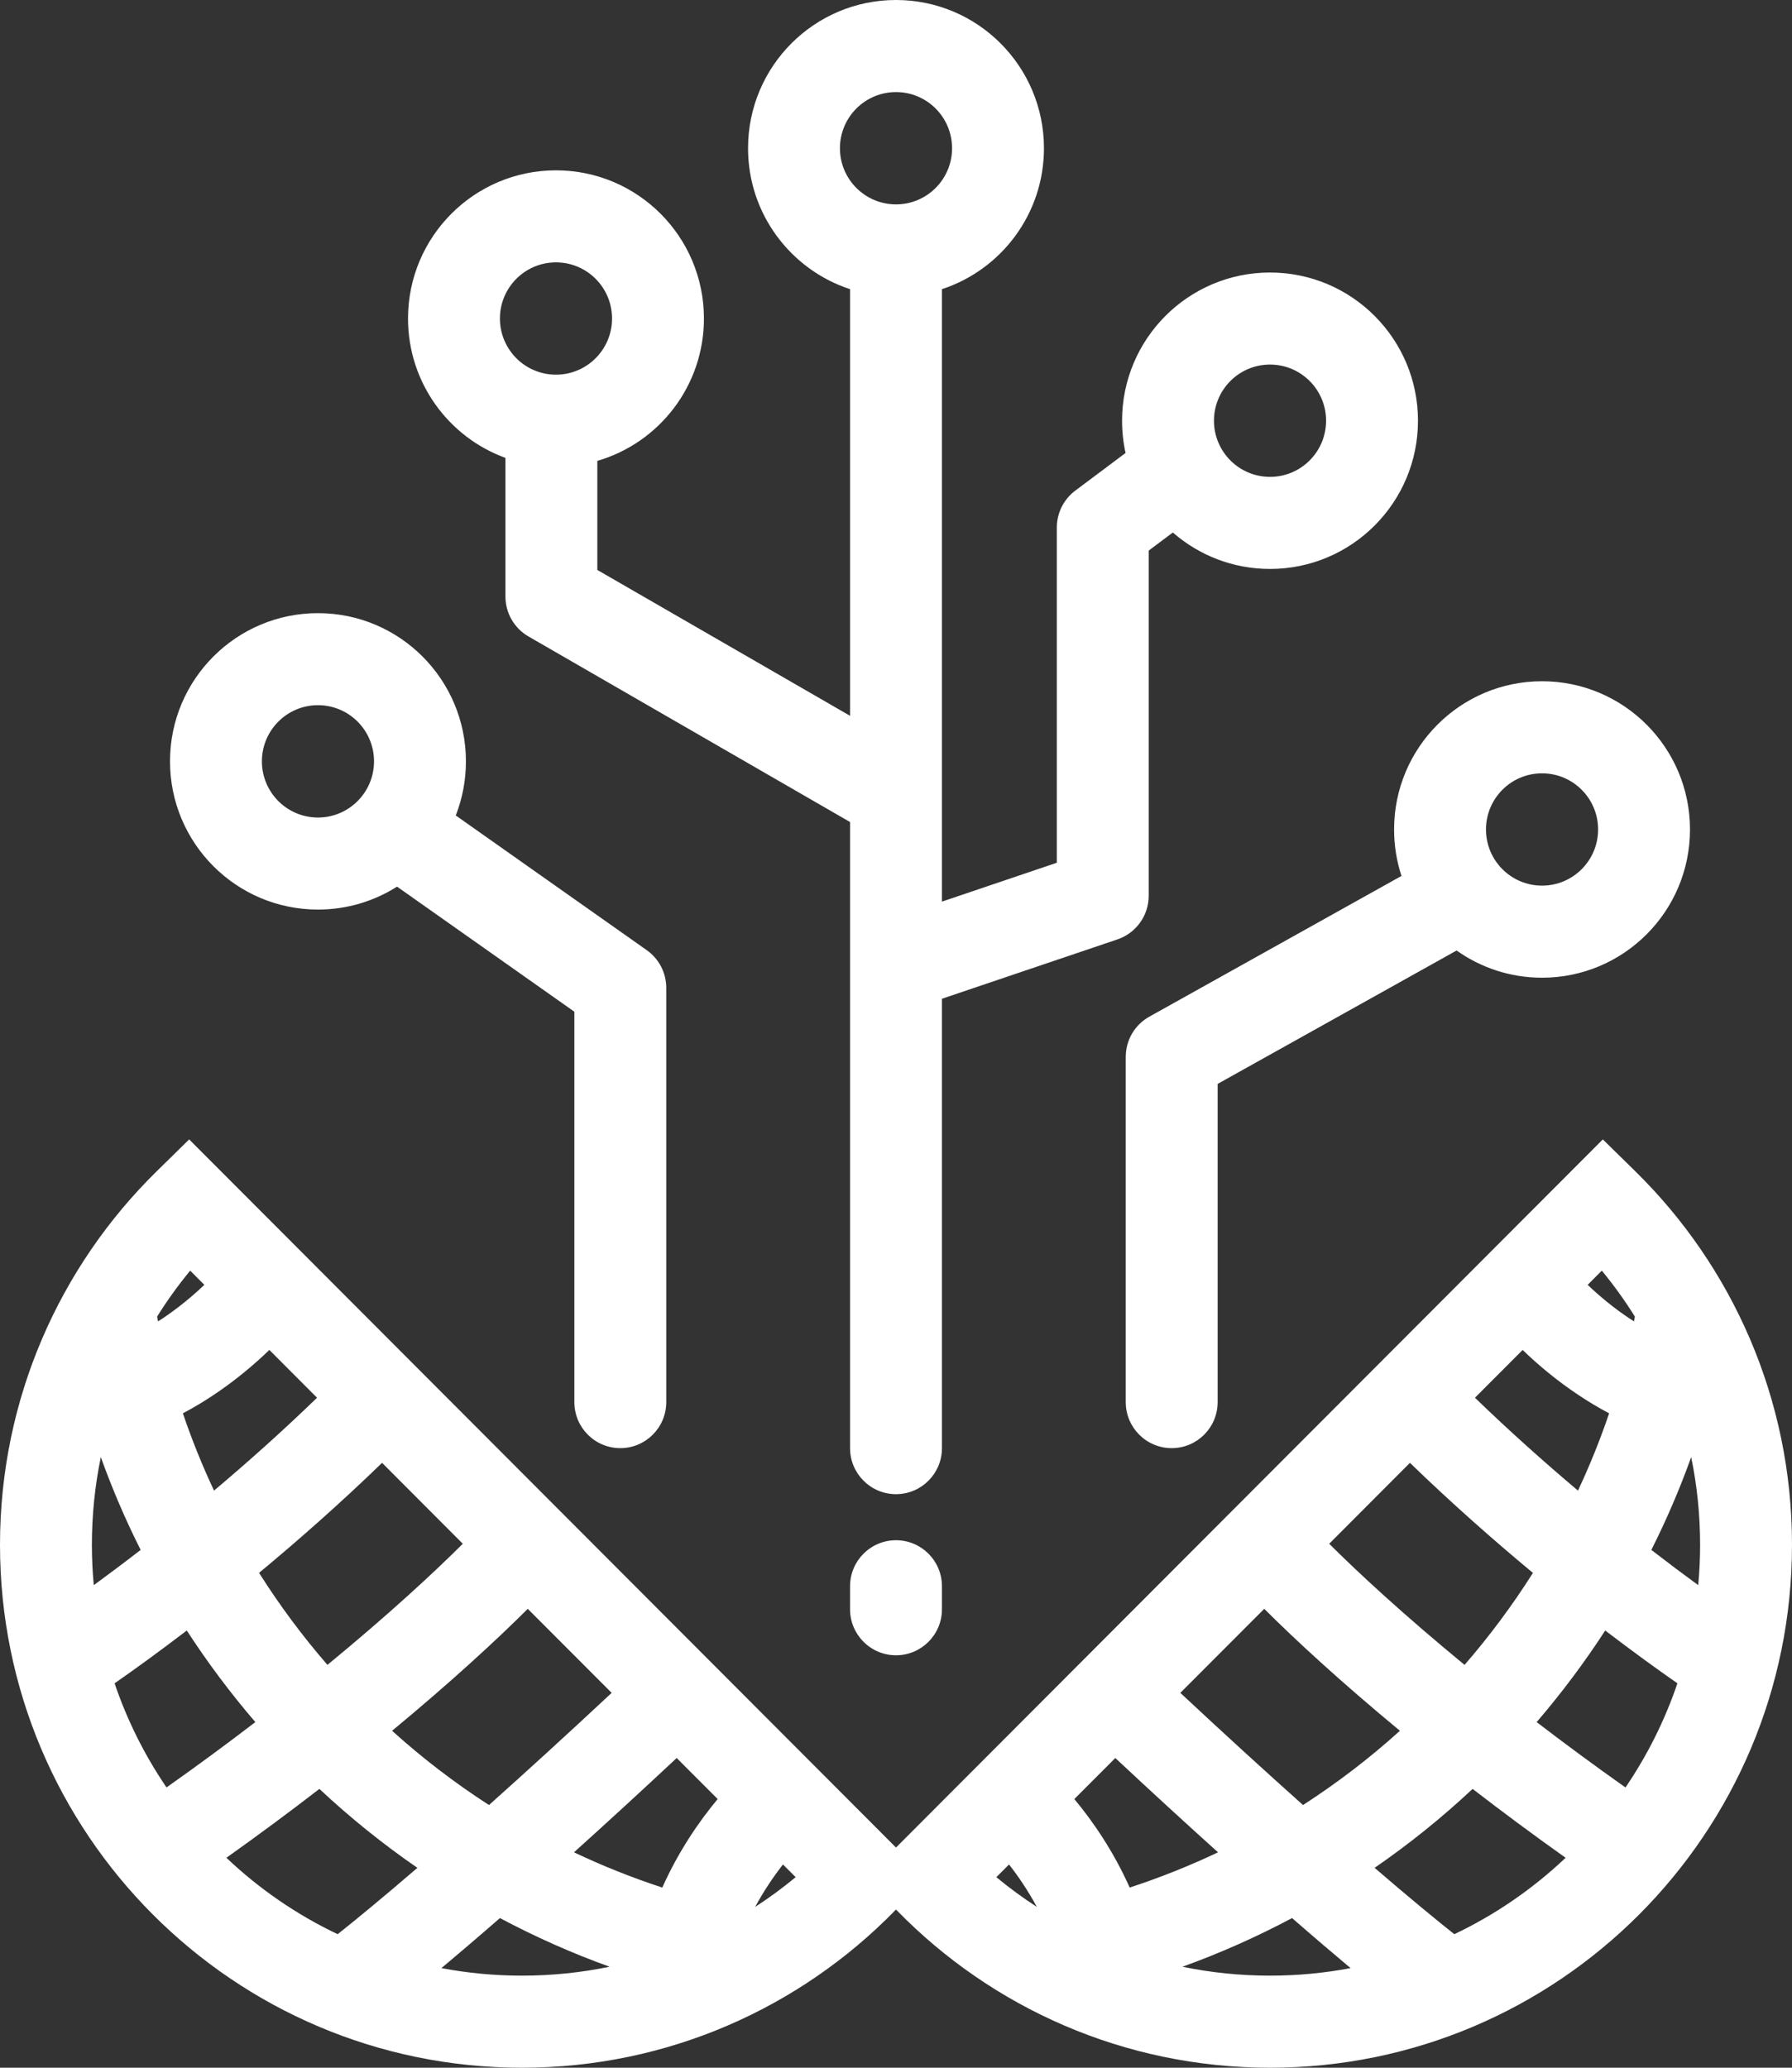
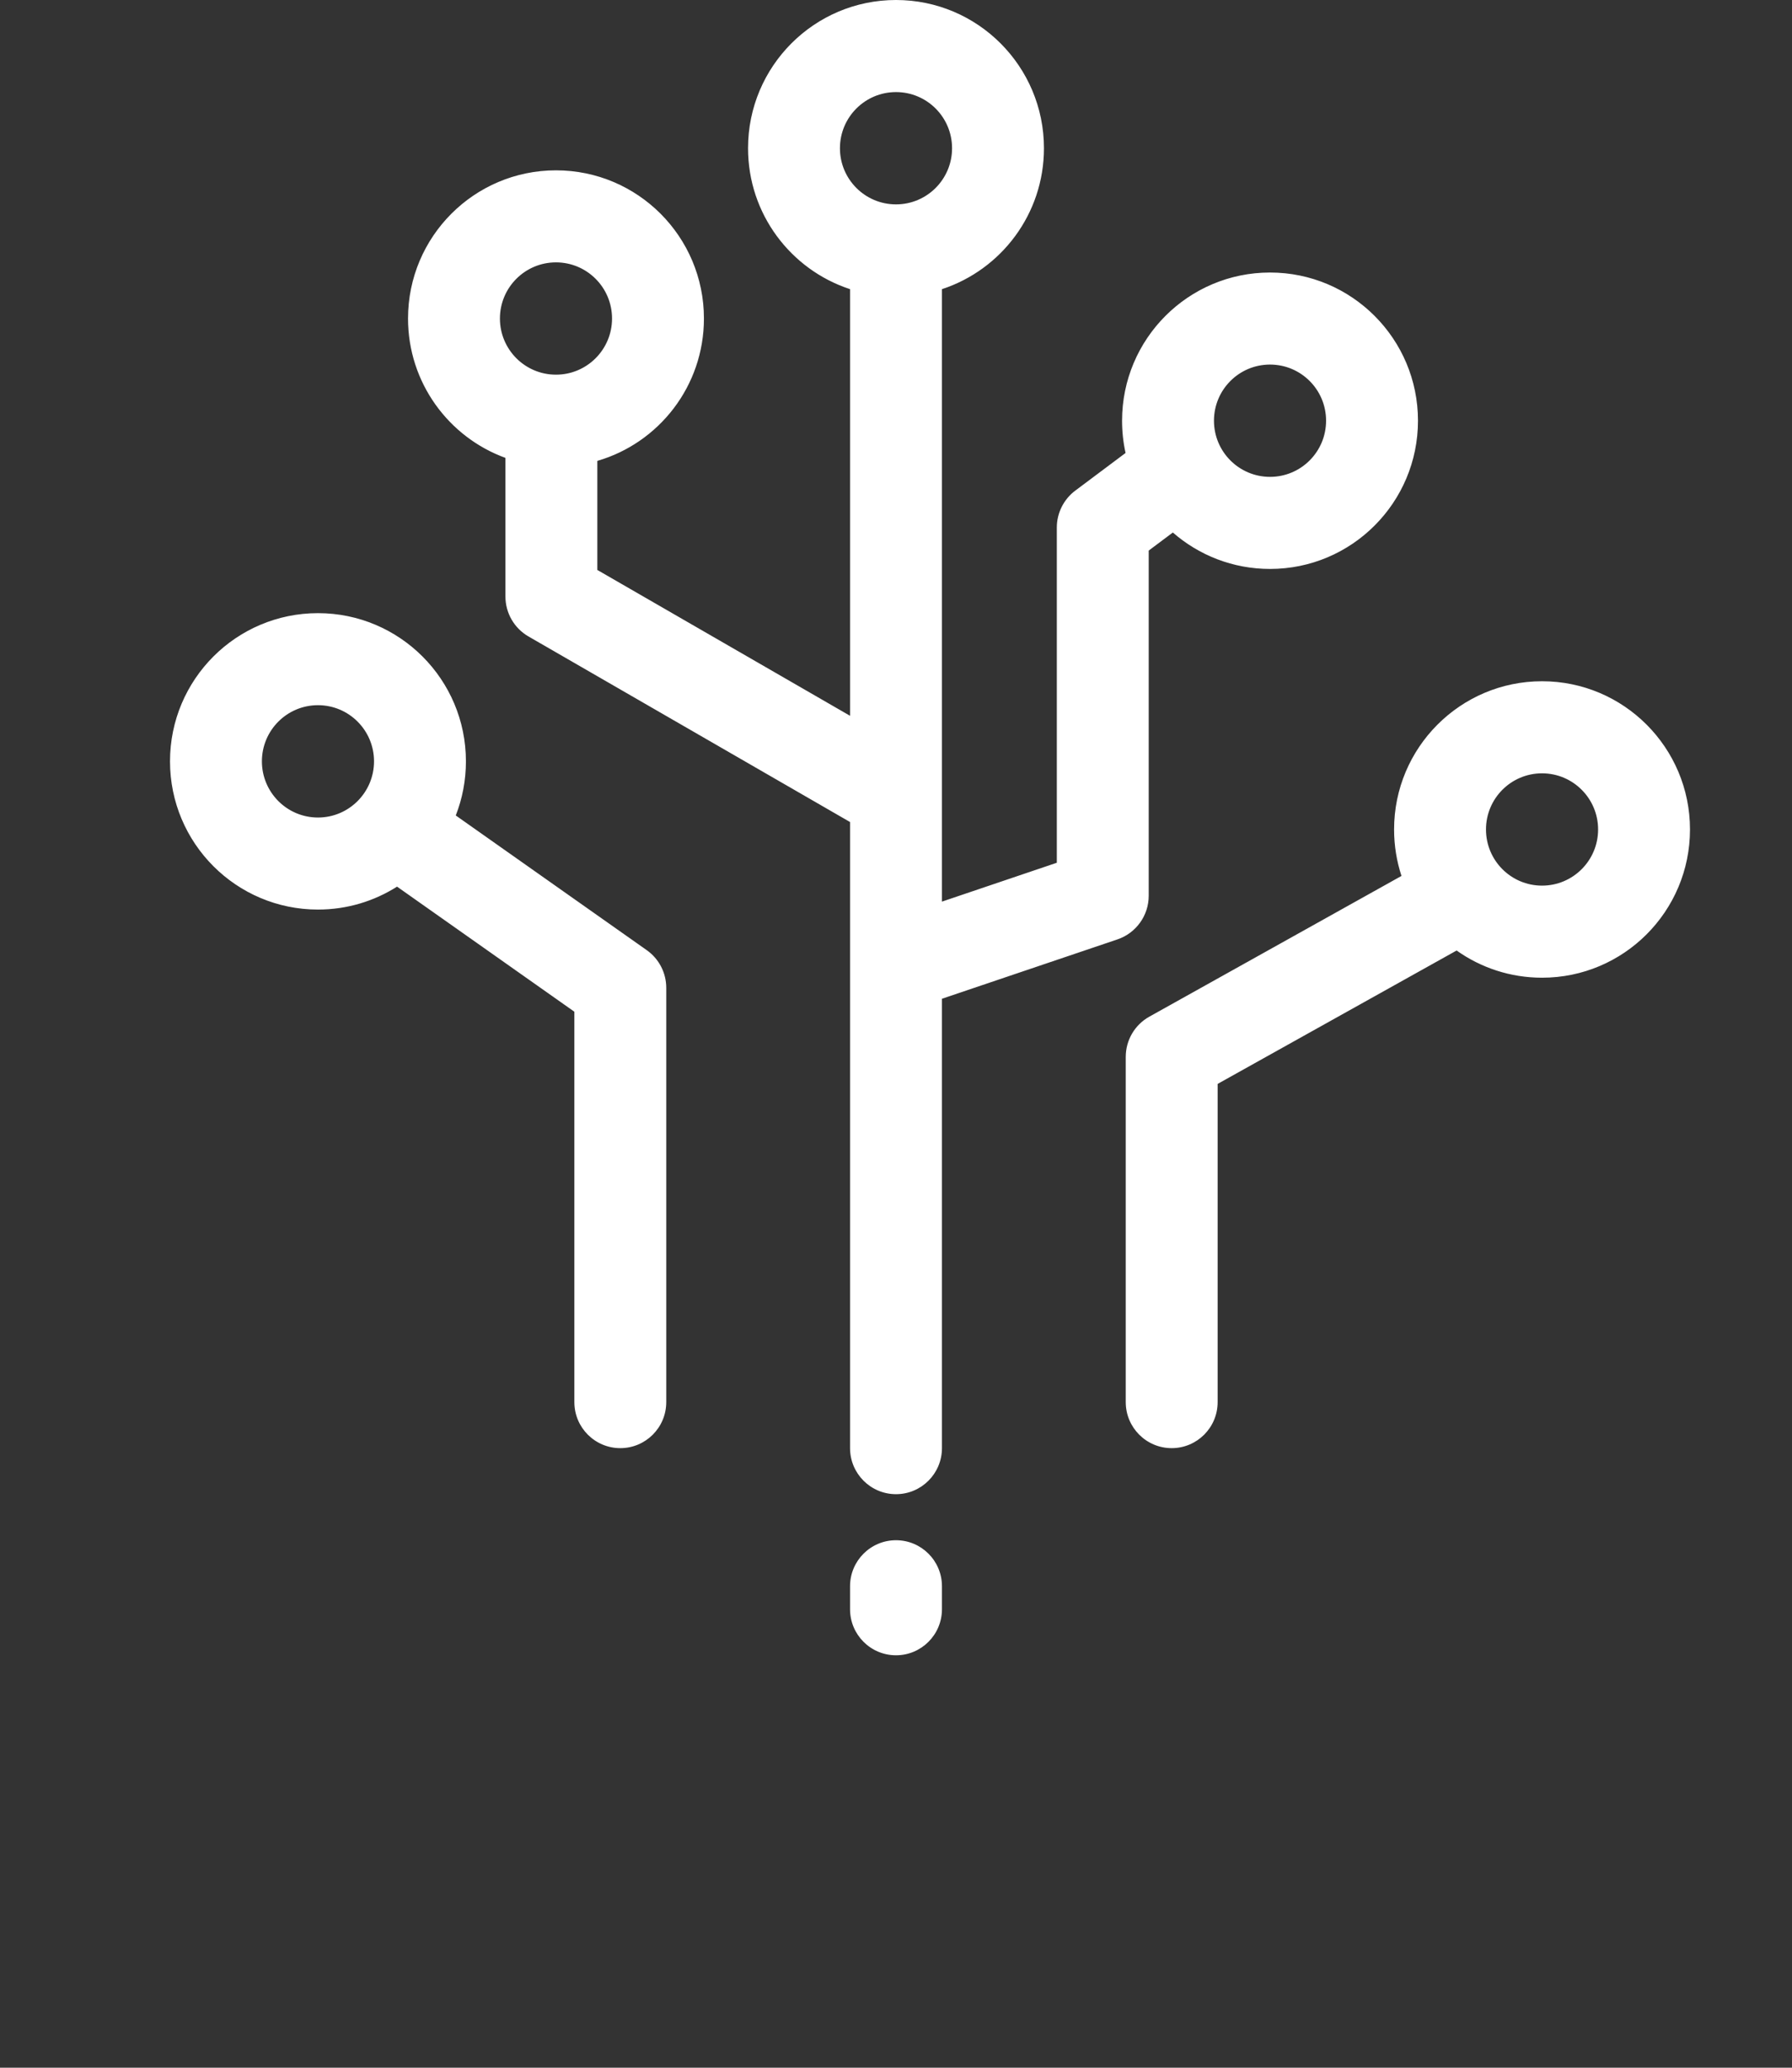
<svg xmlns="http://www.w3.org/2000/svg" width="39px" height="45px" viewBox="0 0 39 45" version="1.1">
  <rect x="0" y="0" width="39" height="45" fill="#333333" stroke="none" />
  <title>DDFB09E3-B8E6-4FE1-9610-D8167CD56288</title>
  <g id="1" stroke="none" stroke-width="1" fill="none" fill-rule="evenodd">
    <g id="WSE---Alamleht" transform="translate(-498, -559)" fill="#FFFFFF">
      <g id="Group" transform="translate(498, 559)">
        <path d="M19.5,2.004 C18.826,2.004 18.28,2.551 18.28,3.226 C18.28,3.901 18.826,4.448 19.5,4.448 C20.174,4.448 20.72,3.901 20.72,3.226 C20.72,2.551 20.174,2.004 19.5,2.004 Z M16.28,3.226 C16.28,1.444 17.722,0 19.5,0 C21.278,0 22.72,1.444 22.72,3.226 C22.72,4.658 21.789,5.871 20.5,6.293 L20.5,17.293 C20.5,17.306 20.5,17.318 20.5,17.33 L20.5,19.622 L23,18.776 L23,11.48 C23,11.165 23.149,10.867 23.401,10.678 L24.496,9.858 C24.446,9.632 24.42,9.397 24.42,9.156 C24.42,7.375 25.862,5.931 27.64,5.931 C29.418,5.931 30.86,7.375 30.86,9.156 C30.86,10.938 29.418,12.382 27.64,12.382 C26.831,12.382 26.091,12.083 25.525,11.589 L25,11.982 L25,19.495 C25,19.924 24.726,20.306 24.32,20.444 L20.5,21.736 L20.5,31.516 C20.5,32.069 20.052,32.518 19.5,32.518 C18.948,32.518 18.5,32.069 18.5,31.516 L18.5,21.041 C18.5,21.025 18.5,21.009 18.5,20.994 L18.5,17.89 L11.501,13.851 C11.191,13.672 11,13.341 11,12.983 L11,9.965 C9.763,9.515 8.88,8.327 8.88,6.932 C8.88,5.151 10.322,3.707 12.1,3.707 C13.878,3.707 15.32,5.151 15.32,6.932 C15.32,8.401 14.341,9.64 13.001,10.03 L13,10.039 L13,12.404 L18.5,15.578 L18.5,6.293 C17.211,5.871 16.28,4.658 16.28,3.226 Z M12.1,5.71 C11.426,5.71 10.88,6.257 10.88,6.932 C10.88,7.607 11.426,8.154 12.1,8.154 C12.774,8.154 13.32,7.607 13.32,6.932 C13.32,6.257 12.774,5.71 12.1,5.71 Z M27.64,7.934 C26.966,7.934 26.42,8.481 26.42,9.156 C26.42,9.831 26.966,10.378 27.64,10.378 C28.314,10.378 28.86,9.831 28.86,9.156 C28.86,8.481 28.314,7.934 27.64,7.934 Z M6.92,15.347 C6.246,15.347 5.7,15.894 5.7,16.569 C5.7,17.244 6.246,17.792 6.92,17.792 C7.594,17.792 8.14,17.244 8.14,16.569 C8.14,15.894 7.594,15.347 6.92,15.347 Z M3.7,16.569 C3.7,14.788 5.142,13.344 6.92,13.344 C8.698,13.344 10.14,14.788 10.14,16.569 C10.14,16.985 10.062,17.382 9.919,17.747 L14.076,20.679 C14.342,20.867 14.5,21.172 14.5,21.498 L14.5,30.514 C14.5,31.068 14.052,31.516 13.5,31.516 C12.948,31.516 12.5,31.068 12.5,30.514 L12.5,22.018 L8.641,19.296 C8.143,19.612 7.553,19.795 6.92,19.795 C5.142,19.795 3.7,18.351 3.7,16.569 Z M33.56,16.83 C32.886,16.83 32.34,17.377 32.34,18.052 C32.34,18.727 32.886,19.274 33.56,19.274 C34.234,19.274 34.78,18.727 34.78,18.052 C34.78,17.377 34.234,16.83 33.56,16.83 Z M30.34,18.052 C30.34,16.271 31.782,14.826 33.56,14.826 C35.338,14.826 36.78,16.271 36.78,18.052 C36.78,19.834 35.338,21.278 33.56,21.278 C32.868,21.278 32.226,21.059 31.701,20.686 L26.5,23.589 L26.5,30.514 C26.5,31.068 26.052,31.516 25.5,31.516 C24.948,31.516 24.5,31.068 24.5,30.514 L24.5,23.001 C24.5,22.637 24.696,22.303 25.013,22.126 L30.501,19.063 C30.397,18.745 30.34,18.405 30.34,18.052 Z M19.5,33.52 C20.052,33.52 20.5,33.968 20.5,34.521 L20.5,35.022 C20.5,35.576 20.052,36.024 19.5,36.024 C18.948,36.024 18.5,35.576 18.5,35.022 L18.5,34.521 C18.5,33.968 18.948,33.52 19.5,33.52 Z" id="Shape" />
-         <path d="M4.117,24.797 L19.5,40.208 L34.883,24.797 L35.59,25.491 C37.693,27.555 39,30.436 39,33.62 C39,39.905 33.914,45 27.64,45 C24.462,45 21.586,43.691 19.526,41.584 L19.5,41.558 L19.474,41.584 C17.414,43.691 14.538,45 11.36,45 C5.086,45 0,39.905 0,33.62 C0,30.436 1.307,27.555 3.41,25.491 L4.117,24.797 Z M2.194,31.711 C2.067,32.327 2,32.966 2,33.62 C2,33.916 2.014,34.209 2.041,34.498 C2.353,34.27 2.696,34.013 3.061,33.731 C2.733,33.079 2.443,32.405 2.194,31.711 Z M3.98,30.758 C4.176,31.334 4.402,31.895 4.658,32.44 C5.386,31.826 6.149,31.146 6.9,30.419 L5.862,29.379 C5.528,29.702 5.113,30.051 4.638,30.366 C4.434,30.502 4.214,30.635 3.98,30.758 Z M4.447,27.962 L4.139,27.653 C3.878,27.97 3.637,28.304 3.419,28.654 C3.425,28.688 3.432,28.723 3.439,28.757 C3.471,28.737 3.502,28.717 3.533,28.697 C3.891,28.458 4.203,28.196 4.447,27.962 Z M8.315,31.836 C7.414,32.709 6.498,33.517 5.638,34.23 C6.084,34.936 6.582,35.605 7.126,36.233 C8.448,35.146 9.445,34.223 10.072,33.597 L8.315,31.836 Z M11.486,35.013 C10.827,35.671 9.829,36.595 8.533,37.667 C9.19,38.261 9.895,38.801 10.642,39.283 C11.421,38.587 12.312,37.776 13.312,36.842 L11.486,35.013 Z M14.727,38.26 C13.913,39.021 13.167,39.704 12.492,40.312 C13.112,40.607 13.754,40.863 14.414,41.079 C14.763,40.296 15.214,39.638 15.619,39.153 L14.727,38.26 Z M17.04,40.577 C16.84,40.832 16.627,41.145 16.435,41.5 C16.742,41.301 17.036,41.085 17.316,40.853 L17.04,40.577 Z M13.266,42.802 C12.65,42.93 12.013,42.996 11.36,42.996 C10.761,42.996 10.175,42.94 9.607,42.832 C9.976,42.523 10.401,42.161 10.88,41.743 C11.645,42.15 12.441,42.505 13.266,42.802 Z M9.084,40.65 C8.33,40.13 7.617,39.556 6.951,38.932 C6.324,39.416 5.648,39.919 4.927,40.431 C5.638,41.105 6.454,41.669 7.349,42.094 C7.75,41.776 8.33,41.298 9.084,40.65 Z M3.624,38.9 C4.313,38.414 4.958,37.937 5.557,37.478 C5.017,36.849 4.518,36.183 4.065,35.485 C3.468,35.941 2.933,36.329 2.494,36.634 C2.769,37.445 3.151,38.206 3.624,38.9 Z M34.861,27.653 L34.553,27.962 C34.797,28.196 35.109,28.458 35.467,28.697 C35.498,28.717 35.529,28.737 35.561,28.757 C35.568,28.723 35.575,28.688 35.581,28.654 C35.363,28.304 35.122,27.97 34.861,27.653 Z M36.806,31.711 C36.557,32.405 36.267,33.079 35.939,33.731 C36.304,34.013 36.647,34.27 36.959,34.498 C36.986,34.209 37,33.916 37,33.62 C37,32.966 36.933,32.327 36.806,31.711 Z M36.506,36.634 C36.067,36.329 35.532,35.941 34.935,35.485 C34.482,36.183 33.983,36.849 33.443,37.478 C34.042,37.937 34.687,38.414 35.376,38.901 C35.849,38.206 36.231,37.445 36.506,36.634 Z M34.073,40.431 C33.352,39.919 32.676,39.416 32.049,38.932 C31.383,39.556 30.67,40.13 29.916,40.65 C30.669,41.298 31.25,41.776 31.651,42.094 C32.545,41.669 33.362,41.105 34.073,40.431 Z M29.393,42.832 C29.024,42.523 28.599,42.161 28.12,41.743 C27.355,42.15 26.559,42.505 25.735,42.802 C26.35,42.93 26.987,42.996 27.64,42.996 C28.239,42.996 28.825,42.94 29.393,42.832 Z M24.586,41.079 C25.246,40.863 25.888,40.607 26.508,40.312 C25.833,39.704 25.087,39.021 24.273,38.26 L23.381,39.153 C23.786,39.638 24.236,40.296 24.586,41.079 Z M21.96,40.577 L21.684,40.853 C21.964,41.085 22.258,41.301 22.565,41.5 C22.373,41.145 22.16,40.832 21.96,40.577 Z M25.688,36.842 C26.688,37.776 27.579,38.587 28.358,39.283 C29.105,38.801 29.81,38.261 30.467,37.667 C29.171,36.595 28.173,35.672 27.514,35.013 L25.688,36.842 Z M28.928,33.597 C29.555,34.223 30.552,35.146 31.874,36.233 C32.418,35.605 32.916,34.936 33.362,34.231 C32.502,33.517 31.586,32.709 30.685,31.836 L28.928,33.597 Z M32.1,30.419 C32.851,31.146 33.614,31.826 34.342,32.44 C34.598,31.895 34.825,31.334 35.02,30.758 C34.786,30.635 34.566,30.502 34.362,30.366 C33.887,30.051 33.471,29.702 33.138,29.379 L32.1,30.419 Z" id="Shape" />
      </g>
    </g>
  </g>
</svg>